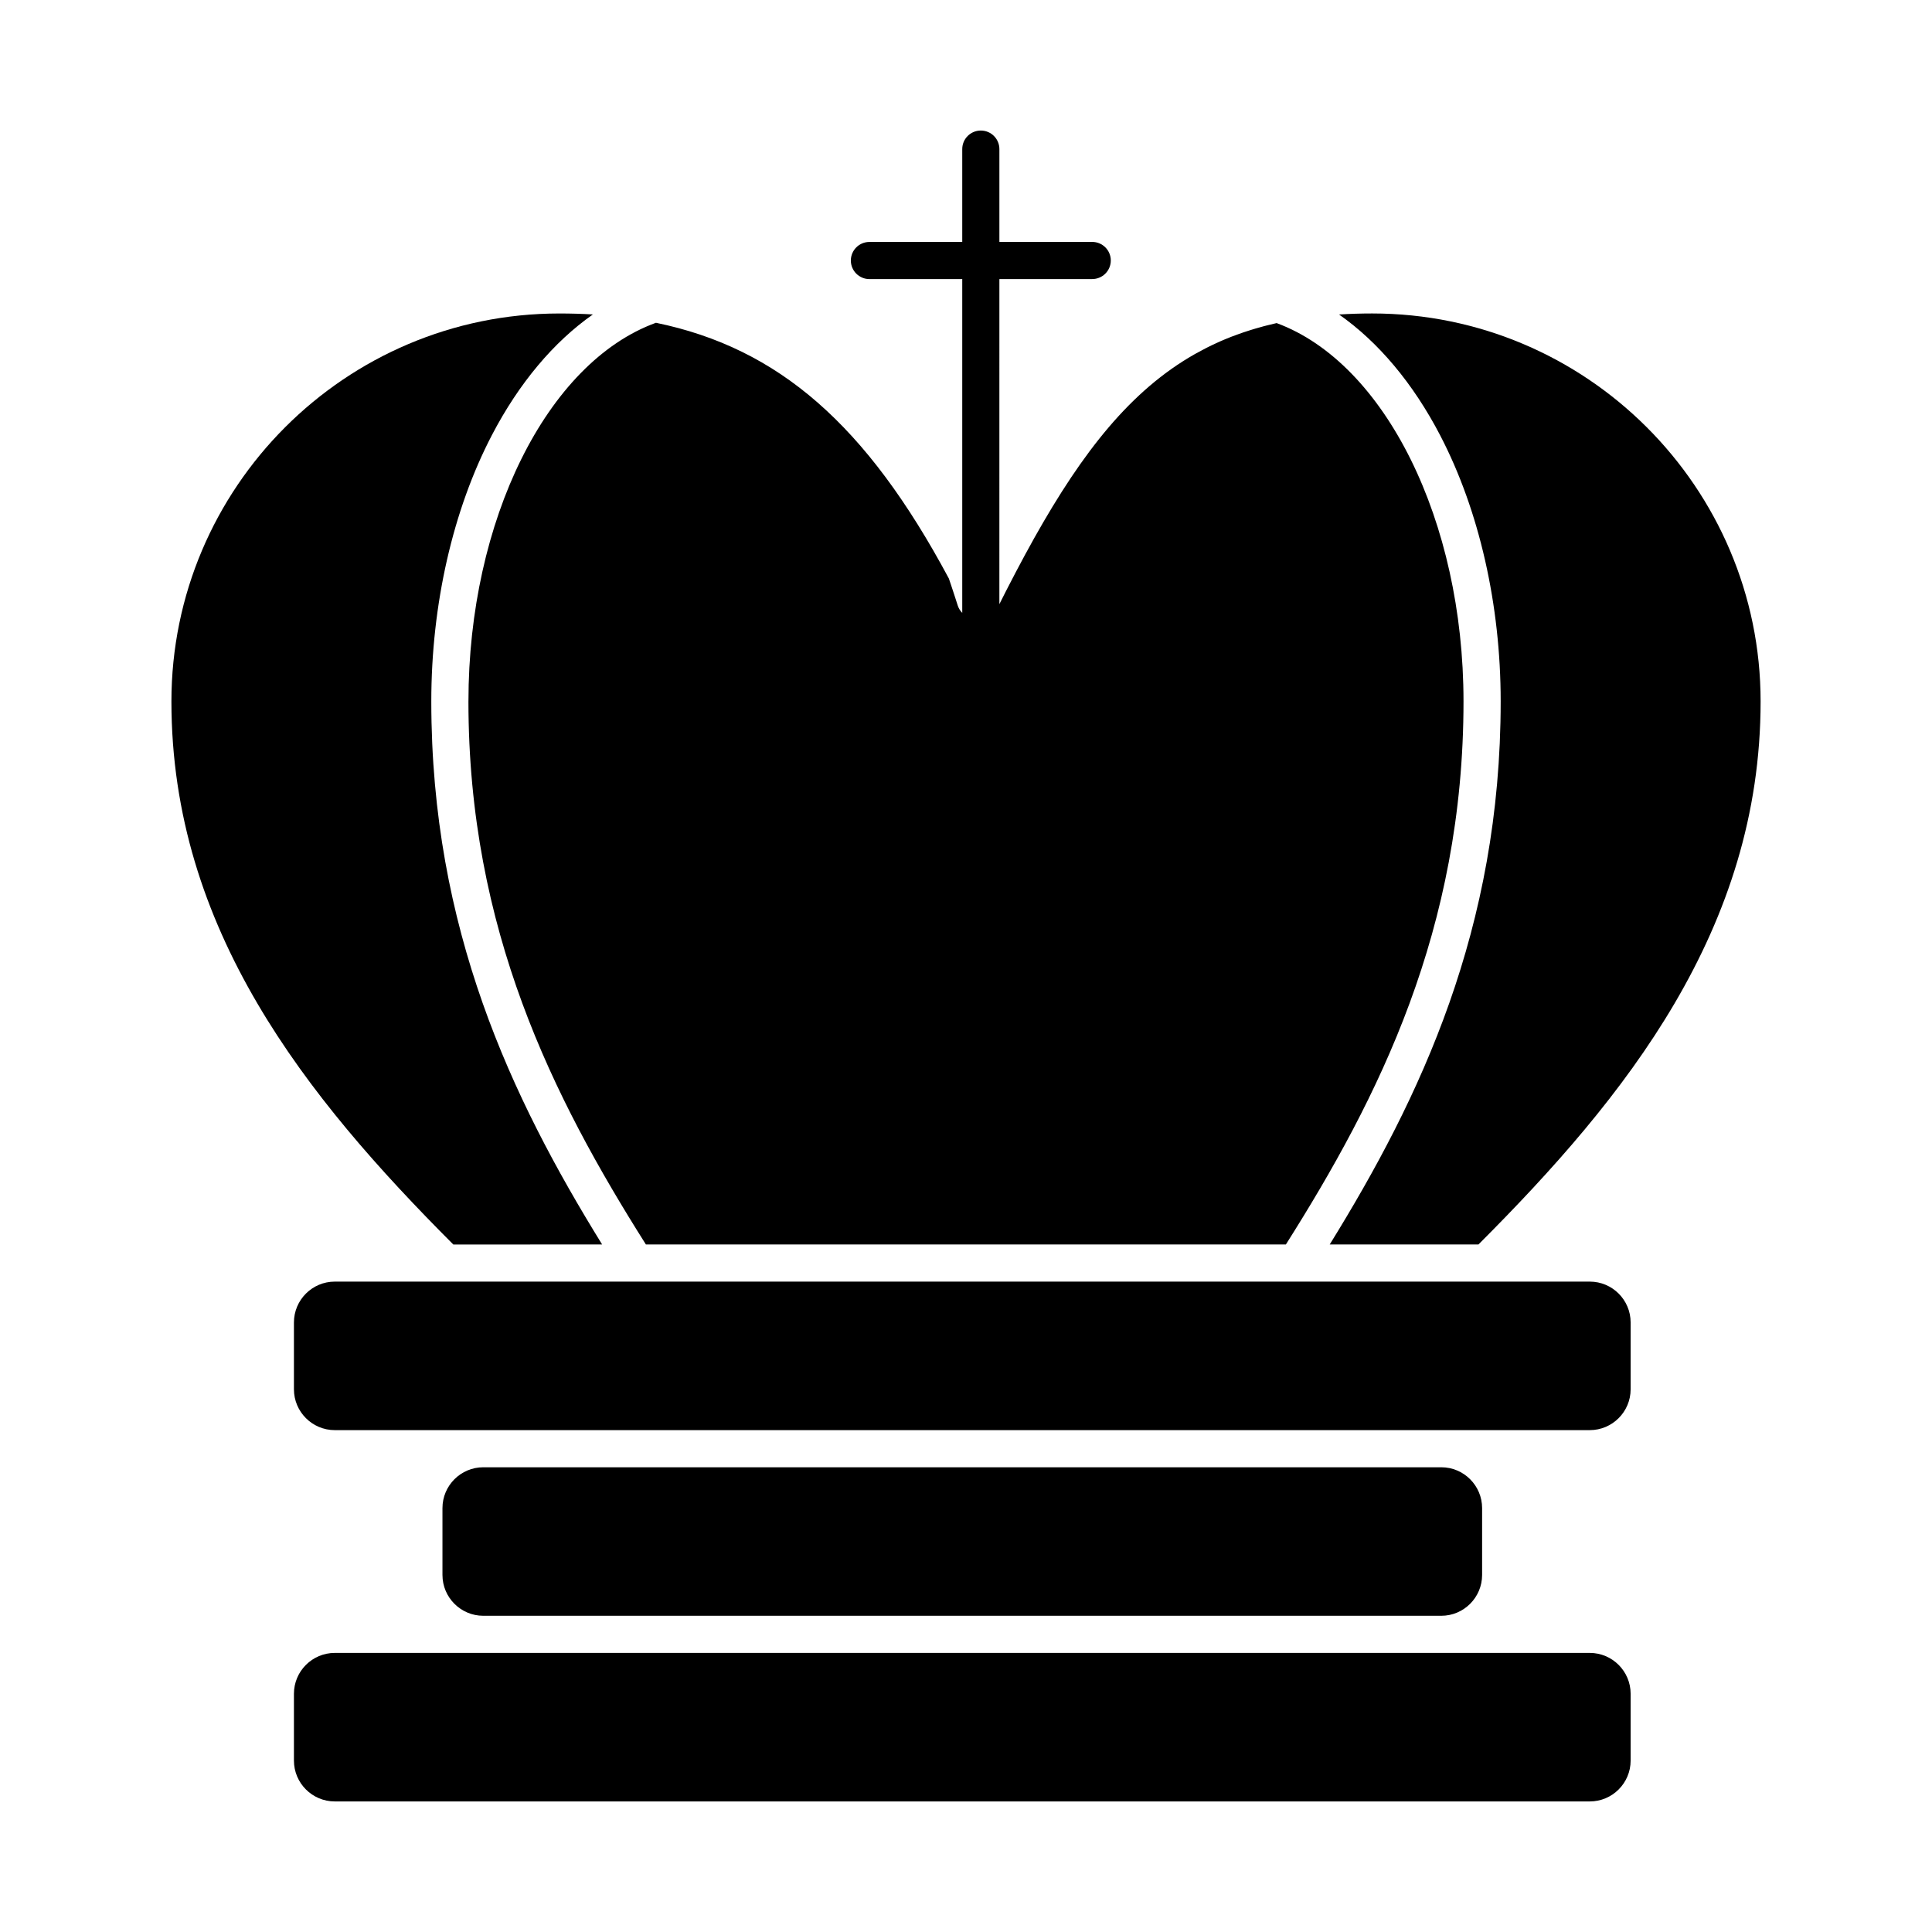
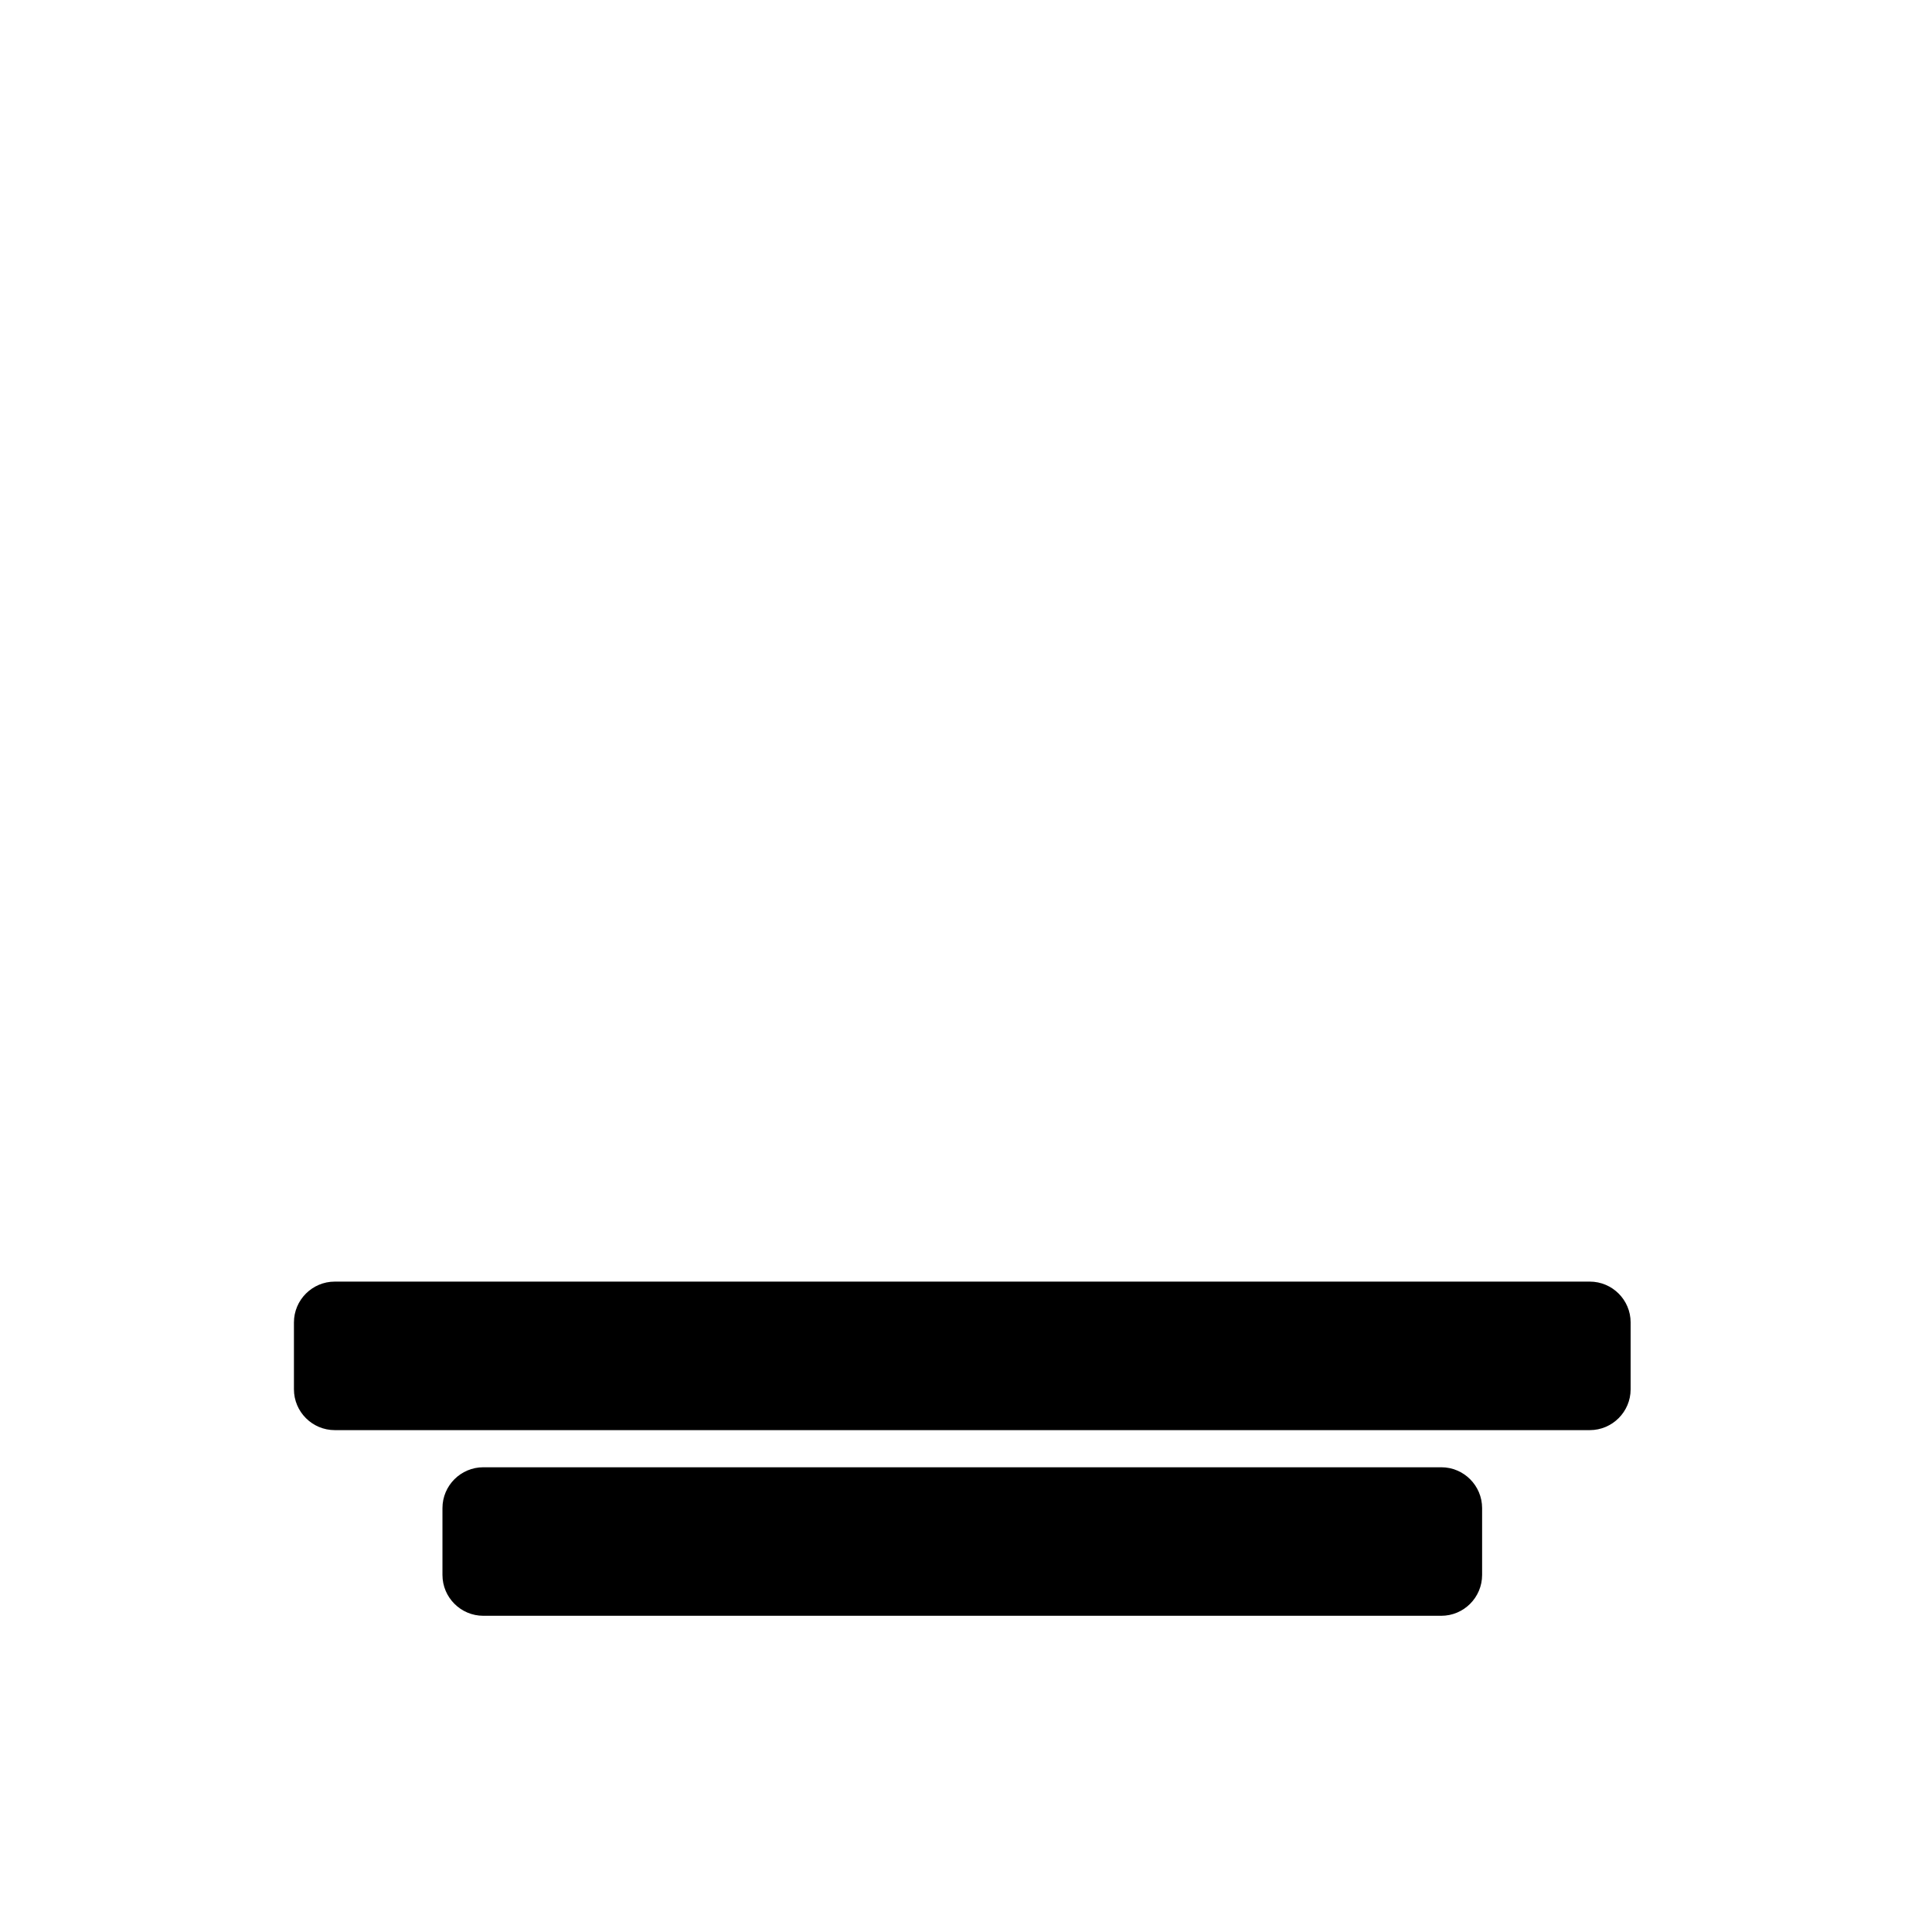
<svg xmlns="http://www.w3.org/2000/svg" fill="#000000" width="800px" height="800px" version="1.1" viewBox="144 144 512 512">
  <g>
-     <path d="m565.31 582.04h-332.59c-5.969 0-10.824 4.856-10.824 10.824v17.711c0 5.969 4.856 10.824 10.824 10.824h332.59c5.969 0 10.824-4.856 10.824-10.824v-17.711c0-5.969-4.859-10.824-10.824-10.824z" />
-     <path d="m268.14 329.87c0 60.473 22.414 104.97 47.031 143.93h169.6c24.637-38.961 47.074-83.469 47.074-143.93 0-47.805-20.754-89.637-49.527-100.25-0.871 0.195-1.723 0.406-2.57 0.621-0.285 0.074-0.574 0.145-0.855 0.219-0.75 0.199-1.488 0.41-2.223 0.625-0.418 0.121-0.832 0.25-1.242 0.379-0.648 0.203-1.297 0.41-1.934 0.625-0.527 0.18-1.047 0.371-1.566 0.559-0.527 0.191-1.059 0.379-1.578 0.582-1.027 0.402-2.043 0.816-3.043 1.258-0.184 0.082-0.359 0.168-0.543 0.25-0.887 0.402-1.766 0.812-2.633 1.246-0.238 0.117-0.473 0.242-0.707 0.363-0.836 0.43-1.66 0.867-2.477 1.324-0.184 0.102-0.363 0.207-0.547 0.309-0.949 0.543-1.891 1.105-2.812 1.691-0.023 0.016-0.051 0.031-0.074 0.047-16.414 10.434-28.926 27.41-41.836 51.246-0.016 0.027-0.027 0.055-0.043 0.078-0.73 1.348-1.461 2.723-2.191 4.113-0.141 0.266-0.281 0.535-0.422 0.801-0.629 1.199-1.258 2.418-1.891 3.648-0.164 0.32-0.328 0.637-0.496 0.961-0.594 1.164-1.191 2.348-1.789 3.539l0.004-86.152h24.602c2.719 0 4.922-2.203 4.922-4.922s-2.203-4.922-4.922-4.922h-24.602v-24.594c0-2.719-2.203-4.922-4.922-4.922s-4.922 2.203-4.922 4.922v24.602h-24.602c-2.719 0-4.922 2.203-4.922 4.922s2.203 4.922 4.922 4.922h24.602v88.457c-0.543-0.543-0.965-1.219-1.207-1.988-0.18-0.562-0.363-1.133-0.551-1.715-0.082-0.262-0.172-0.531-0.258-0.793-0.109-0.332-0.215-0.66-0.328-1-0.098-0.297-0.199-0.602-0.297-0.902-0.102-0.312-0.203-0.621-0.312-0.938-0.129-0.387-0.266-0.785-0.398-1.184-0.066-0.199-0.133-0.395-0.199-0.594-21.797-40.703-45.086-61.055-77.621-67.766-28.863 10.48-49.691 52.359-49.691 100.33z" />
-     <path d="m303.57 473.8c-24.086-38.969-45.27-83.688-45.27-143.93 0-25.641 5.707-50.711 16.074-70.59 7.184-13.777 16.395-24.703 26.75-31.949-2.898-0.172-5.867-0.254-8.906-0.254-56.68 0-102.79 46.113-102.79 102.8 0 60.379 35.715 104.89 74.707 143.93z" />
    <path d="m525.95 572.2c5.969 0 10.824-4.856 10.824-10.824v-17.711c0-5.969-4.856-10.824-10.824-10.824h-253.87c-5.969 0-10.824 4.856-10.824 10.824v17.711c0 5.969 4.856 10.824 10.824 10.824z" />
    <path d="m565.31 483.64h-332.59c-5.969 0-10.824 4.856-10.824 10.824v17.711c0 5.969 4.856 10.824 10.824 10.824h332.59c5.969 0 10.824-4.856 10.824-10.824v-17.711c0.004-5.969-4.856-10.824-10.82-10.824z" />
-     <path d="m525.68 259.41c10.328 19.852 16.016 44.875 16.016 70.461 0 60.23-21.203 104.95-45.309 143.93h39.414c39.031-39.043 74.777-83.566 74.777-143.93 0-56.68-46.172-102.8-102.92-102.8-3.035 0-5.965 0.094-8.797 0.273 10.391 7.273 19.629 18.238 26.82 32.062z" />
  </g>
</svg>